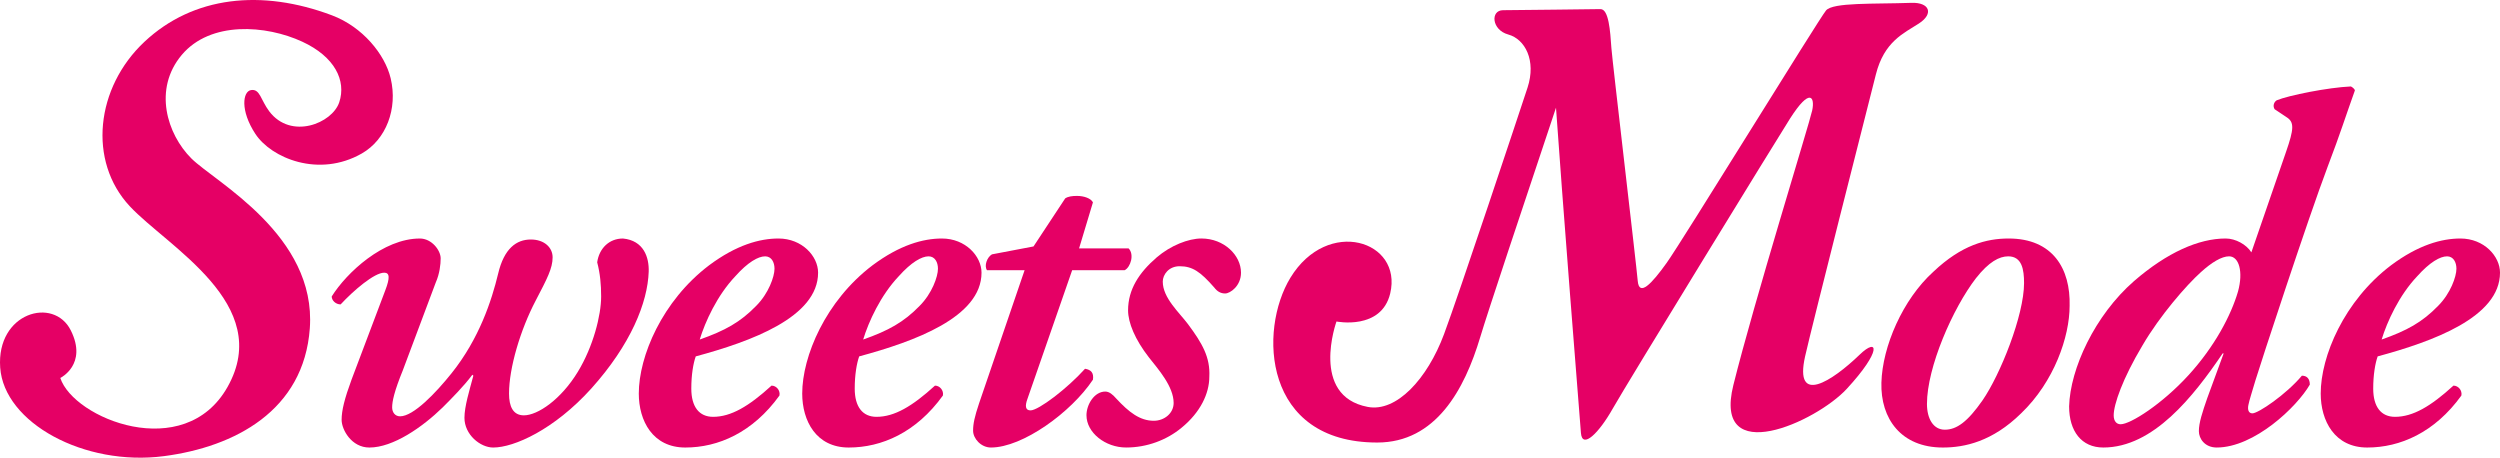
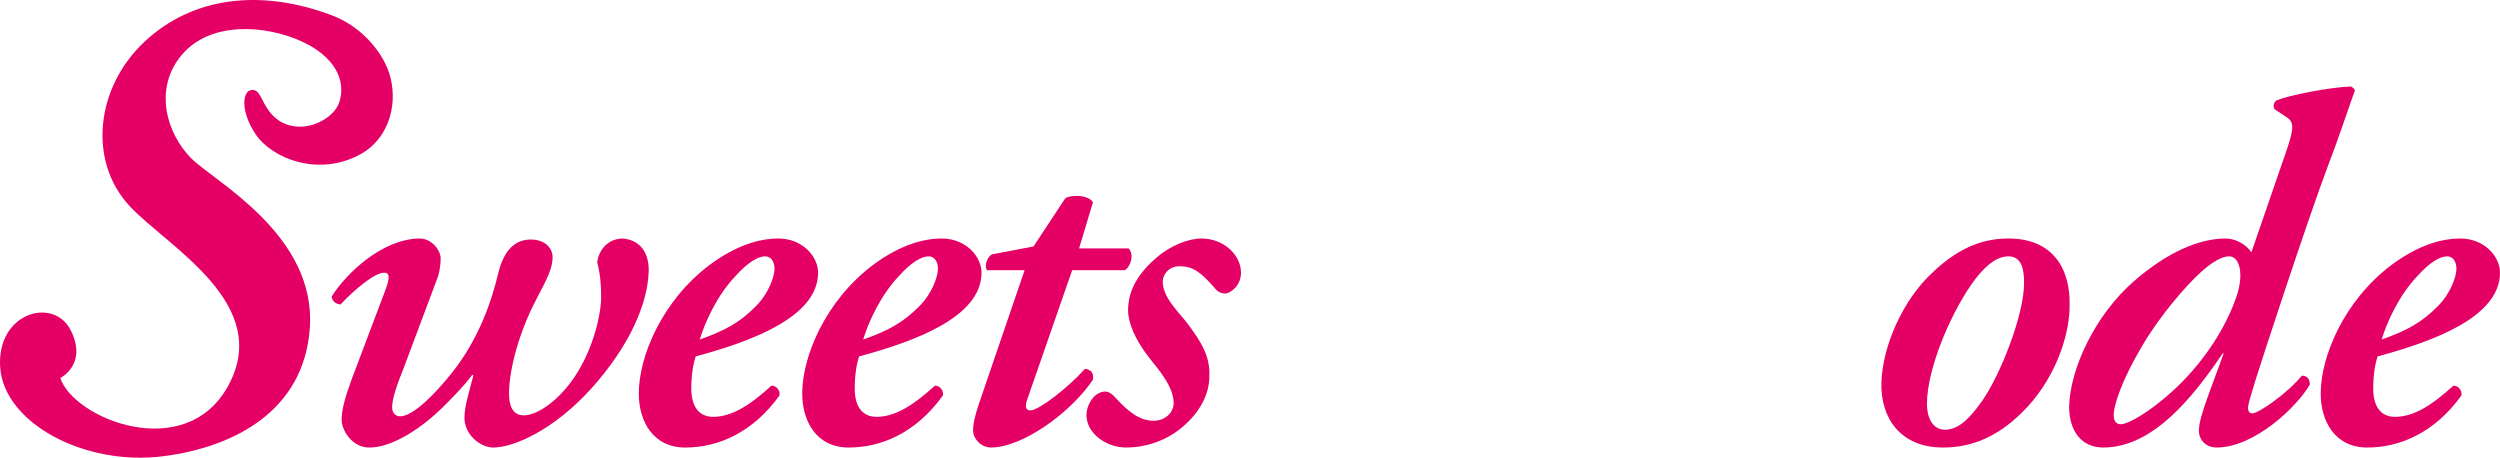
<svg xmlns="http://www.w3.org/2000/svg" id="_レイヤー_2" width="157.506mm" height="28.835mm" viewBox="0 0 446.475 81.736">
  <g id="_レイヤー_1-2">
    <path d="m71.98,66.035c-1.591,3.894-1.946,5.66-1.946,6.723,0,.886.53,1.592,1.415,1.592,2.389,0,6.37-4.157,9.199-7.695,4.952-6.189,7.164-13.004,8.314-17.777,1.061-4.511,3.272-6.106,5.837-6.106,2.39,0,3.893,1.416,3.893,3.184,0,1.948-.974,3.806-3.007,7.695-2.743,5.22-4.777,12.031-4.777,16.632,0,2.3.708,3.892,2.654,3.892,2.474,0,6.632-2.831,9.641-7.784,2.743-4.511,4.156-10.083,4.156-13.445,0-2.123-.175-4.067-.707-6.102.354-2.476,2.123-4.248,4.601-4.248,3.712.355,4.686,3.361,4.599,5.927-.179,5.484-3.184,13.004-10.262,20.876-6.635,7.342-13.796,10.525-17.513,10.525-2.3,0-5.13-2.3-5.13-5.308,0-2.033.884-4.866,1.59-7.52l-.176-.173c-1.503,2.031-3.714,4.244-5.303,5.836-3.627,3.538-8.849,7.165-13.094,7.165-3.182,0-4.953-3.184-4.953-4.95,0-1.682.532-3.807,1.771-7.168l6.014-15.921c.884-2.299.795-3.186-.179-3.186-1.769,0-5.484,3.186-7.781,5.663-.886,0-1.594-.71-1.594-1.416,2.653-4.247,9.2-10.35,15.744-10.35,2.125,0,3.715,2.123,3.715,3.54,0,1.061-.178,2.743-.883,4.333l-5.839,15.567Z" fill="#e50065" stroke-width="0" />
    <path d="m136.64,45.778c1.147,0,1.679,1.063,1.679,2.212,0,1.414-1.062,4.423-3.273,6.634-2.831,2.918-5.573,4.424-10.083,6.014.974-3.184,3.097-7.871,6.371-11.321,2.208-2.475,4.066-3.538,5.306-3.538Zm-14.243,34.144c5.836,0,12.031-2.653,16.806-9.286.179-.888-.532-1.77-1.416-1.77-4.067,3.716-7.253,5.574-10.435,5.574-2.477,0-3.891-1.77-3.891-5.043,0-2.476.351-4.513.794-5.751,9.819-2.652,21.849-6.987,21.849-14.949,0-2.919-2.832-6.103-7.077-6.103-3.361,0-7.52,1.153-12.383,4.78-8.404,6.364-12.561,16.272-12.561,22.908,0,4.864,2.476,9.641,8.314,9.641Z" fill="#e50065" stroke-width="0" />
    <path d="m165.826,45.778c1.152,0,1.684,1.063,1.684,2.212,0,1.414-1.063,4.423-3.274,6.634-2.834,2.918-5.572,4.424-10.083,6.014.971-3.184,3.097-7.871,6.367-11.321,2.213-2.475,4.069-3.538,5.307-3.538Zm-14.243,34.144c5.84,0,12.033-2.653,16.809-9.286.178-.888-.53-1.77-1.415-1.77-4.069,3.716-7.255,5.574-10.44,5.574-2.475,0-3.891-1.77-3.891-5.043,0-2.476.355-4.513.797-5.751,9.817-2.652,21.848-6.987,21.848-14.949,0-2.919-2.831-6.103-7.076-6.103-3.362,0-7.518,1.153-12.385,4.78-8.404,6.364-12.562,16.272-12.562,22.908,0,4.864,2.477,9.641,8.314,9.641Z" fill="#e50065" stroke-width="0" />
    <path d="m191.478,48.256l-7.961,22.909c-.532,1.416-.355,2.125.531,2.125,1.414,0,6.547-3.894,9.73-7.434,1.061.178,1.59.71,1.413,1.947-3.89,5.839-12.56,12.118-18.218,12.118-1.768,0-3.187-1.591-3.187-3.006,0-1.241.266-2.477,1.063-4.866l8.135-23.794h-6.719c-.535-.796,0-2.302.884-2.831l7.427-1.413,5.658-8.581c.535-.354,1.243-.443,2.127-.443,1.238,0,2.477.443,2.829,1.149l-2.477,8.227h8.846c1.061,1.06.354,3.361-.705,3.891h-9.377Z" fill="#e50065" stroke-width="0" />
    <path d="m194.032,74.173c0-1.946,1.417-4.244,3.362-4.244.708,0,1.33.527,1.945,1.236,2.299,2.477,4.245,3.98,6.723,3.98,1.858,0,3.539-1.324,3.539-3.183,0-2.923-2.742-6.017-4.421-8.141-2.478-3.185-3.716-6.191-3.716-8.401,0-3.716,1.945-6.724,5.131-9.467,2.478-2.121,5.66-3.361,7.961-3.361,4.069,0,7.075,3.008,7.075,6.103,0,2.388-1.946,3.716-2.829,3.716-.796,0-1.415-.355-1.946-1.06-2.479-2.832-3.89-3.805-6.19-3.805-1.945,0-3.008,1.504-3.008,2.744,0,2.917,2.919,5.483,4.51,7.605,2.565,3.448,3.981,5.926,3.805,9.376,0,3.009-1.595,6.37-4.952,9.112-2.654,2.211-6.196,3.537-9.908,3.537s-7.079-2.653-7.079-5.749Z" fill="#e50065" stroke-width="0" />
    <path d="m347.32,76.739c-2.032,0-3.184-1.946-3.184-4.601,0-6.544,4.6-17.072,8.758-22.467,2.301-2.918,4.16-3.892,5.751-3.892,2.477,0,2.831,2.39,2.831,4.777,0,5.751-4.247,16.366-7.432,20.962-2.654,3.805-4.601,5.222-6.725,5.222Zm-11.32-8.404c-.176,6.458,3.538,11.588,10.967,11.588,3.893,0,8.847-1.06,13.979-6.101,5.921-5.664,8.667-13.715,8.667-19.197.179-6.634-3.009-12.031-10.881-12.031-3.976,0-8.401,1.153-13.444,5.927-5.484,4.955-9.112,13.357-9.288,19.813Z" fill="#e50065" stroke-width="0" />
    <path d="m398.095,45.778c1.766,0,2.563,2.743,1.591,6.28-1.241,4.248-4.16,9.82-8.846,14.949-4.687,5.131-10.349,8.76-12.119,8.76-.708,0-1.238-.532-1.238-1.594,0-1.946,1.591-6.547,5.133-12.472,3.092-5.308,7.87-10.792,10.436-13.094,1.946-1.766,3.716-2.83,5.044-2.83Zm-.624-3.185c-4.774,0-10.435,2.477-16.36,7.609-6.99,6.103-11.41,15.654-11.588,22.379,0,4.422,2.212,7.341,6.103,7.341,8.934,0,16.097-9.111,21.317-16.806h.178l-2.919,7.96c-.888,2.566-1.506,4.424-1.506,5.927,0,1.328,1.06,2.919,3.184,2.919,6.723,0,14.332-7.252,16.63-11.234,0-1.062-.529-1.594-1.413-1.594-2.831,3.362-7.786,6.727-8.844,6.727-.711,0-.887-.709-.711-1.507.174-.885.619-2.21,1.24-4.332.883-2.921,9.375-28.839,12.915-38.215,2.297-6.014,3.271-9.198,4.863-13.62,0-.178-.355-.53-.708-.708-4.071.179-11.143,1.593-13.267,2.478-.531.354-.705,1.062-.355,1.593l2.122,1.415c1.418.884,1.326,2.123-.086,6.19l-6.195,17.956c-.882-1.413-2.828-2.477-4.6-2.477Z" fill="#e50065" stroke-width="0" />
    <path d="m437.012,45.778c1.148,0,1.681,1.063,1.681,2.212,0,1.414-1.061,4.423-3.271,6.634-2.832,2.918-5.57,4.424-10.086,6.014.976-3.184,3.098-7.871,6.369-11.321,2.211-2.475,4.069-3.538,5.308-3.538Zm-14.24,34.144c5.835,0,12.03-2.653,16.807-9.286.175-.888-.53-1.77-1.418-1.77-4.066,3.716-7.252,5.574-10.436,5.574-2.479,0-3.893-1.77-3.893-5.043,0-2.476.355-4.513.795-5.751,9.819-2.652,21.848-6.987,21.848-14.949,0-2.919-2.828-6.103-7.076-6.103-3.359,0-7.517,1.153-12.382,4.78-8.402,6.364-12.562,16.272-12.562,22.908,0,4.864,2.479,9.641,8.317,9.641Z" fill="#e50065" stroke-width="0" />
    <path d="m48.085,19.882c-1.535-2.031-1.64-4.052-3.252-3.796-1.473.232-1.98,3.626.773,7.823,2.846,4.337,11.344,7.88,19.008,3.501,4.34-2.481,6.453-7.98,5.159-13.416-1.02-4.297-5.017-9.201-10.492-11.26C46.758-1.976,34.536-.725,25.807,7.452c-8.729,8.176-10.151,21.32-2.634,29.376,6.779,7.263,25.818,17.484,17.46,32.286-7.716,13.671-27.51,5.637-29.862-1.614,0,0,4.922-2.404,1.872-8.5-3.049-6.098-13.303-3.188-12.608,6.648.694,9.84,14.98,17.685,29.275,15.81,12.592-1.65,24.956-8.105,26.022-22.822,1.204-16.634-16.93-26.144-21.14-30.327-4.373-4.349-6.863-12.405-1.733-18.501,5.129-6.097,15.047-5.358,21.522-2.365,5.801,2.68,7.893,6.94,6.608,10.819-1.25,3.77-8.623,6.75-12.502,1.622Z" fill="#e50065" stroke-width="0" />
-     <path d="m341.345.508c-6.745.239-13.993-.108-15.23,1.355-1.238,1.463-25.721,41.252-28.444,45.054-2.718,3.803-4.945,6.146-5.192,3.22-.246-2.927-4.549-39.368-4.699-41.545-.213-3.086-.468-6.967-1.952-6.967-.534,0-15.096.195-17.391.195s-2.064,3.528.923,4.342c2.98.814,5.042,4.614,3.439,9.498-1.607,4.886-12.262,36.919-14.909,44.017-2.997,8.037-8.512,13.965-13.62,12.993-10.381-1.971-5.589-15.254-5.589-15.254,0,0,8.014,1.616,9.596-5.014,2.249-9.421-11.178-13.692-17.822-2.803-5.729,9.388-4.885,29.432,15.503,29.432,10.44,0,15.581-9.413,18.395-18.817,1.343-4.492,7.613-23.275,13.533-40.978.938,13.732,4.244,55.599,4.454,58.107.244,2.927,3.216,0,5.689-4.388,2.473-4.389,29.624-48.603,31.655-51.785,3.605-5.64,4.452-3.804,3.959-1.463-.495,2.341-10.374,34.161-14.086,49.082-3.71,14.921,14.763,6.606,20.254.657,6.374-6.908,5.582-9.27,2.317-6.118-4.926,4.757-11.747,9.189-9.755.31,1.248-5.557,11.161-44.516,12.645-50.367,1.481-5.85,4.945-7.314,7.667-9.07,2.72-1.755,1.926-3.811-1.34-3.695Z" fill="#e50065" stroke-width="0" />
  </g>
</svg>